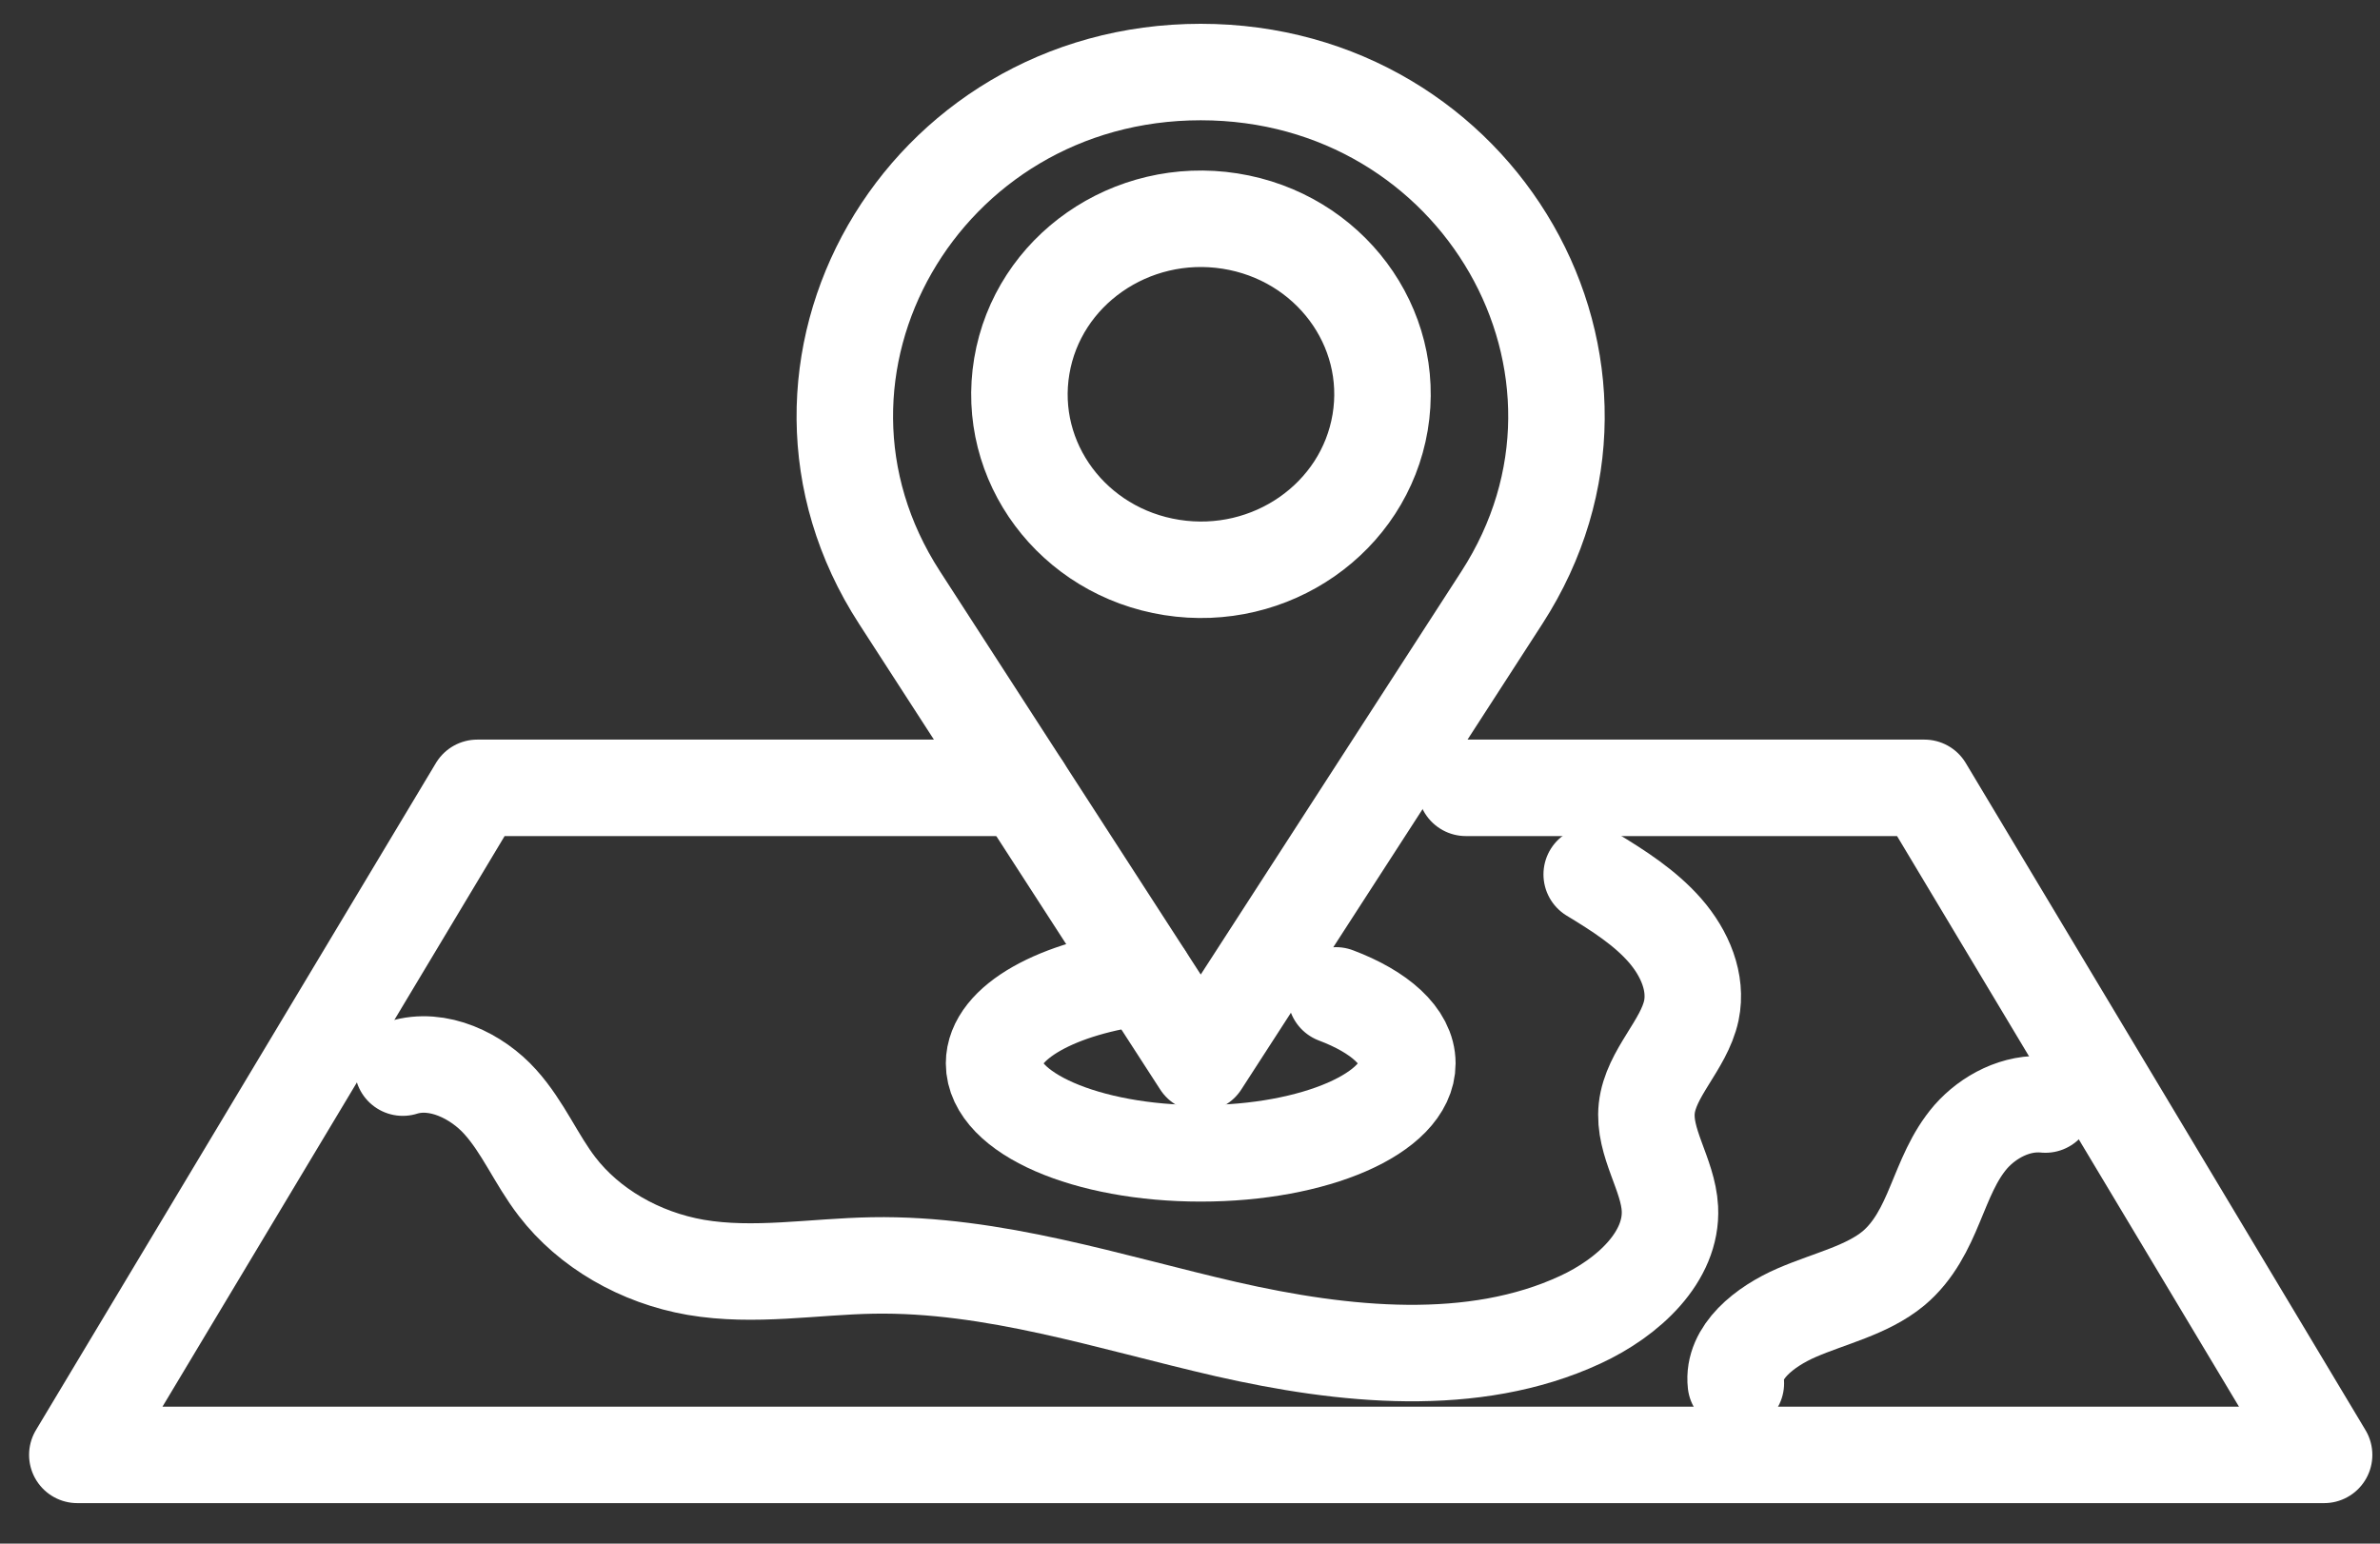
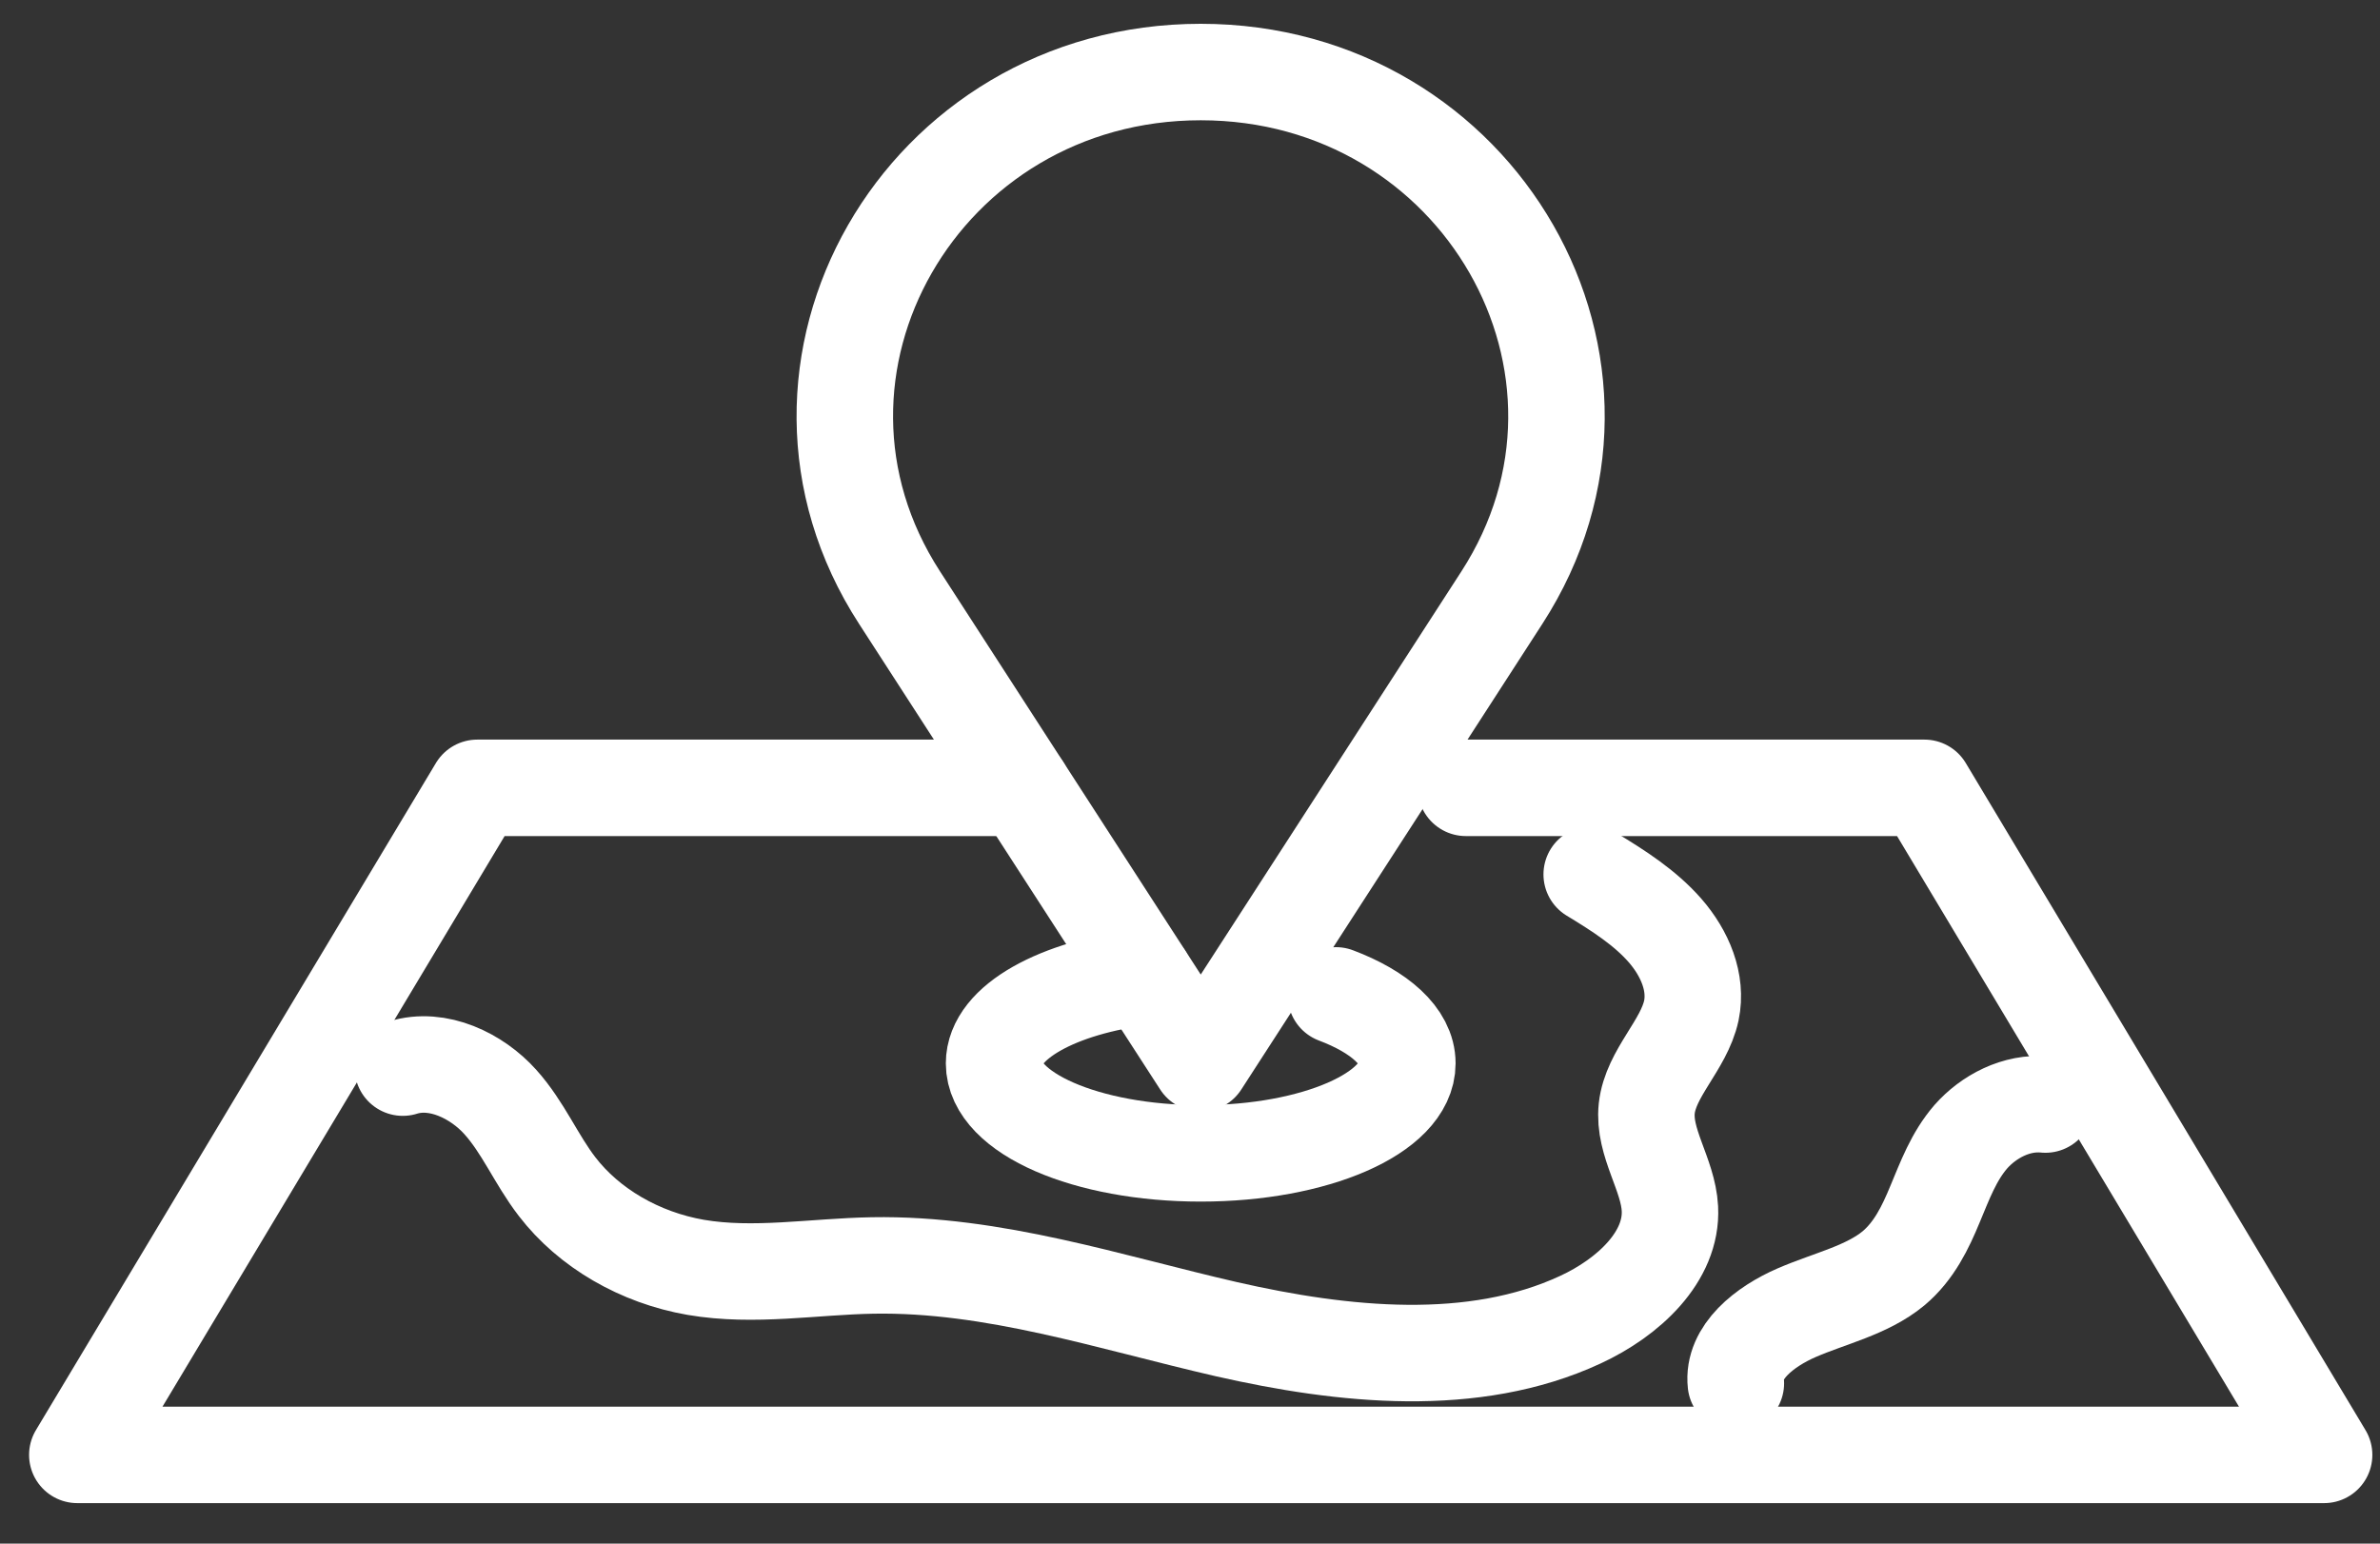
<svg xmlns="http://www.w3.org/2000/svg" width="37" height="24" viewBox="0 0 37 24" fill="none">
  <rect x="0" y="0" width="37" height="24" fill="#333333" stroke="none" />
  <path d="M15.896 12.249H7.42L1.202 22.62H18.667H36.131L29.917 12.249H22.789" stroke="white" stroke-width="1.5" stroke-linecap="round" stroke-linejoin="round" />
  <path d="M18.667 1.12C14.327 1.12 11.681 5.735 13.984 9.291L18.667 16.533L23.349 9.291C25.648 5.732 23.003 1.12 18.667 1.12Z" stroke="white" stroke-width="1.5" stroke-linecap="round" stroke-linejoin="round" />
-   <path d="M21.456 6.567C21.705 5.08 20.661 3.679 19.122 3.437C17.584 3.196 16.134 4.206 15.885 5.693C15.635 7.18 16.68 8.582 18.218 8.823C19.756 9.065 21.206 8.055 21.456 6.567Z" stroke="white" stroke-width="1.5" stroke-linecap="round" stroke-linejoin="round" />
  <path d="M20.769 15.476C21.448 15.732 21.879 16.113 21.879 16.533C21.879 17.305 20.443 17.932 18.667 17.932C16.89 17.932 15.454 17.305 15.454 16.533C15.454 15.893 16.446 15.351 17.794 15.187" stroke="white" stroke-width="1.5" stroke-linecap="round" stroke-linejoin="round" />
  <path d="M24.745 13.595C25.163 13.848 25.577 14.114 25.886 14.468C26.195 14.823 26.385 15.276 26.294 15.712C26.178 16.251 25.662 16.684 25.601 17.232C25.543 17.764 25.934 18.26 25.961 18.792C25.998 19.537 25.319 20.171 24.569 20.518C22.908 21.29 20.884 21.08 19.067 20.666C17.25 20.249 15.447 19.642 13.566 19.675C12.646 19.691 11.719 19.859 10.815 19.704C9.946 19.553 9.155 19.094 8.659 18.447C8.333 18.023 8.136 17.531 7.776 17.131C7.416 16.73 6.808 16.428 6.262 16.599" stroke="white" stroke-width="1.5" stroke-linecap="round" stroke-linejoin="round" />
  <path d="M31.798 17.173C31.347 17.127 30.912 17.364 30.64 17.672C30.372 17.981 30.236 18.355 30.083 18.72C29.934 19.081 29.757 19.452 29.435 19.721C29.027 20.059 28.447 20.187 27.937 20.407C27.428 20.627 26.932 21.024 26.986 21.507" stroke="white" stroke-width="1.5" stroke-linecap="round" stroke-linejoin="round" />
</svg>